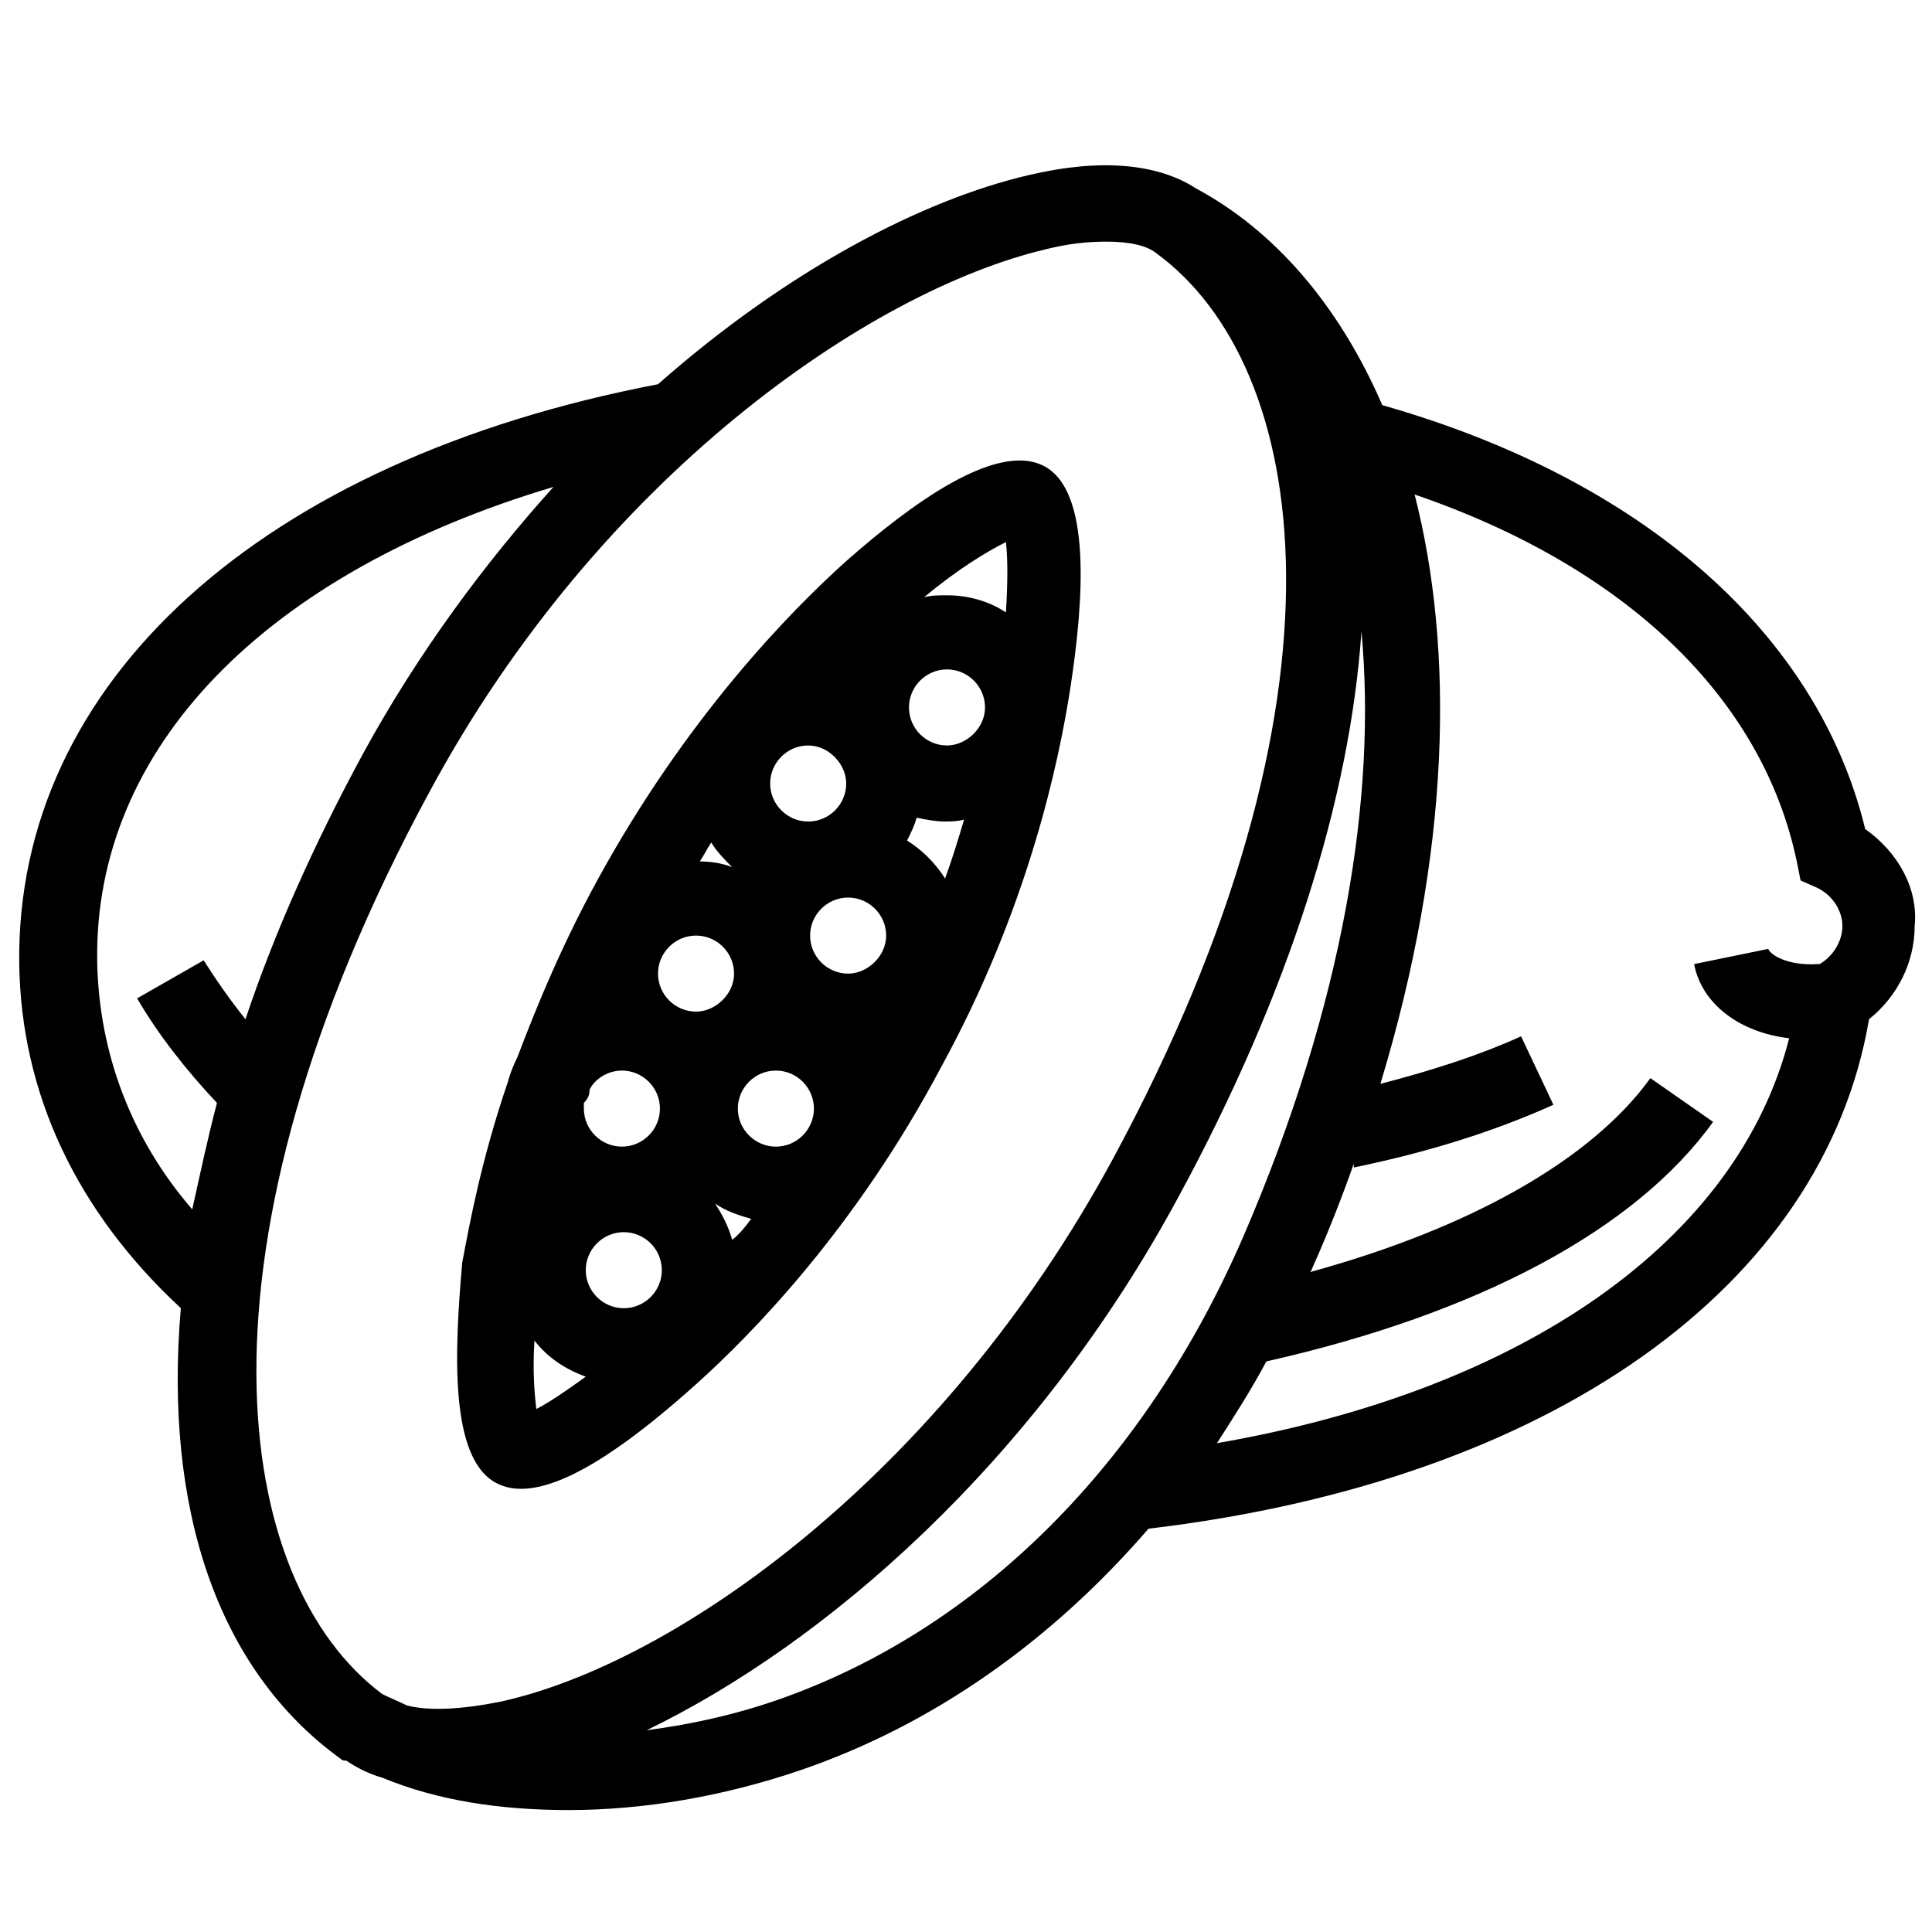
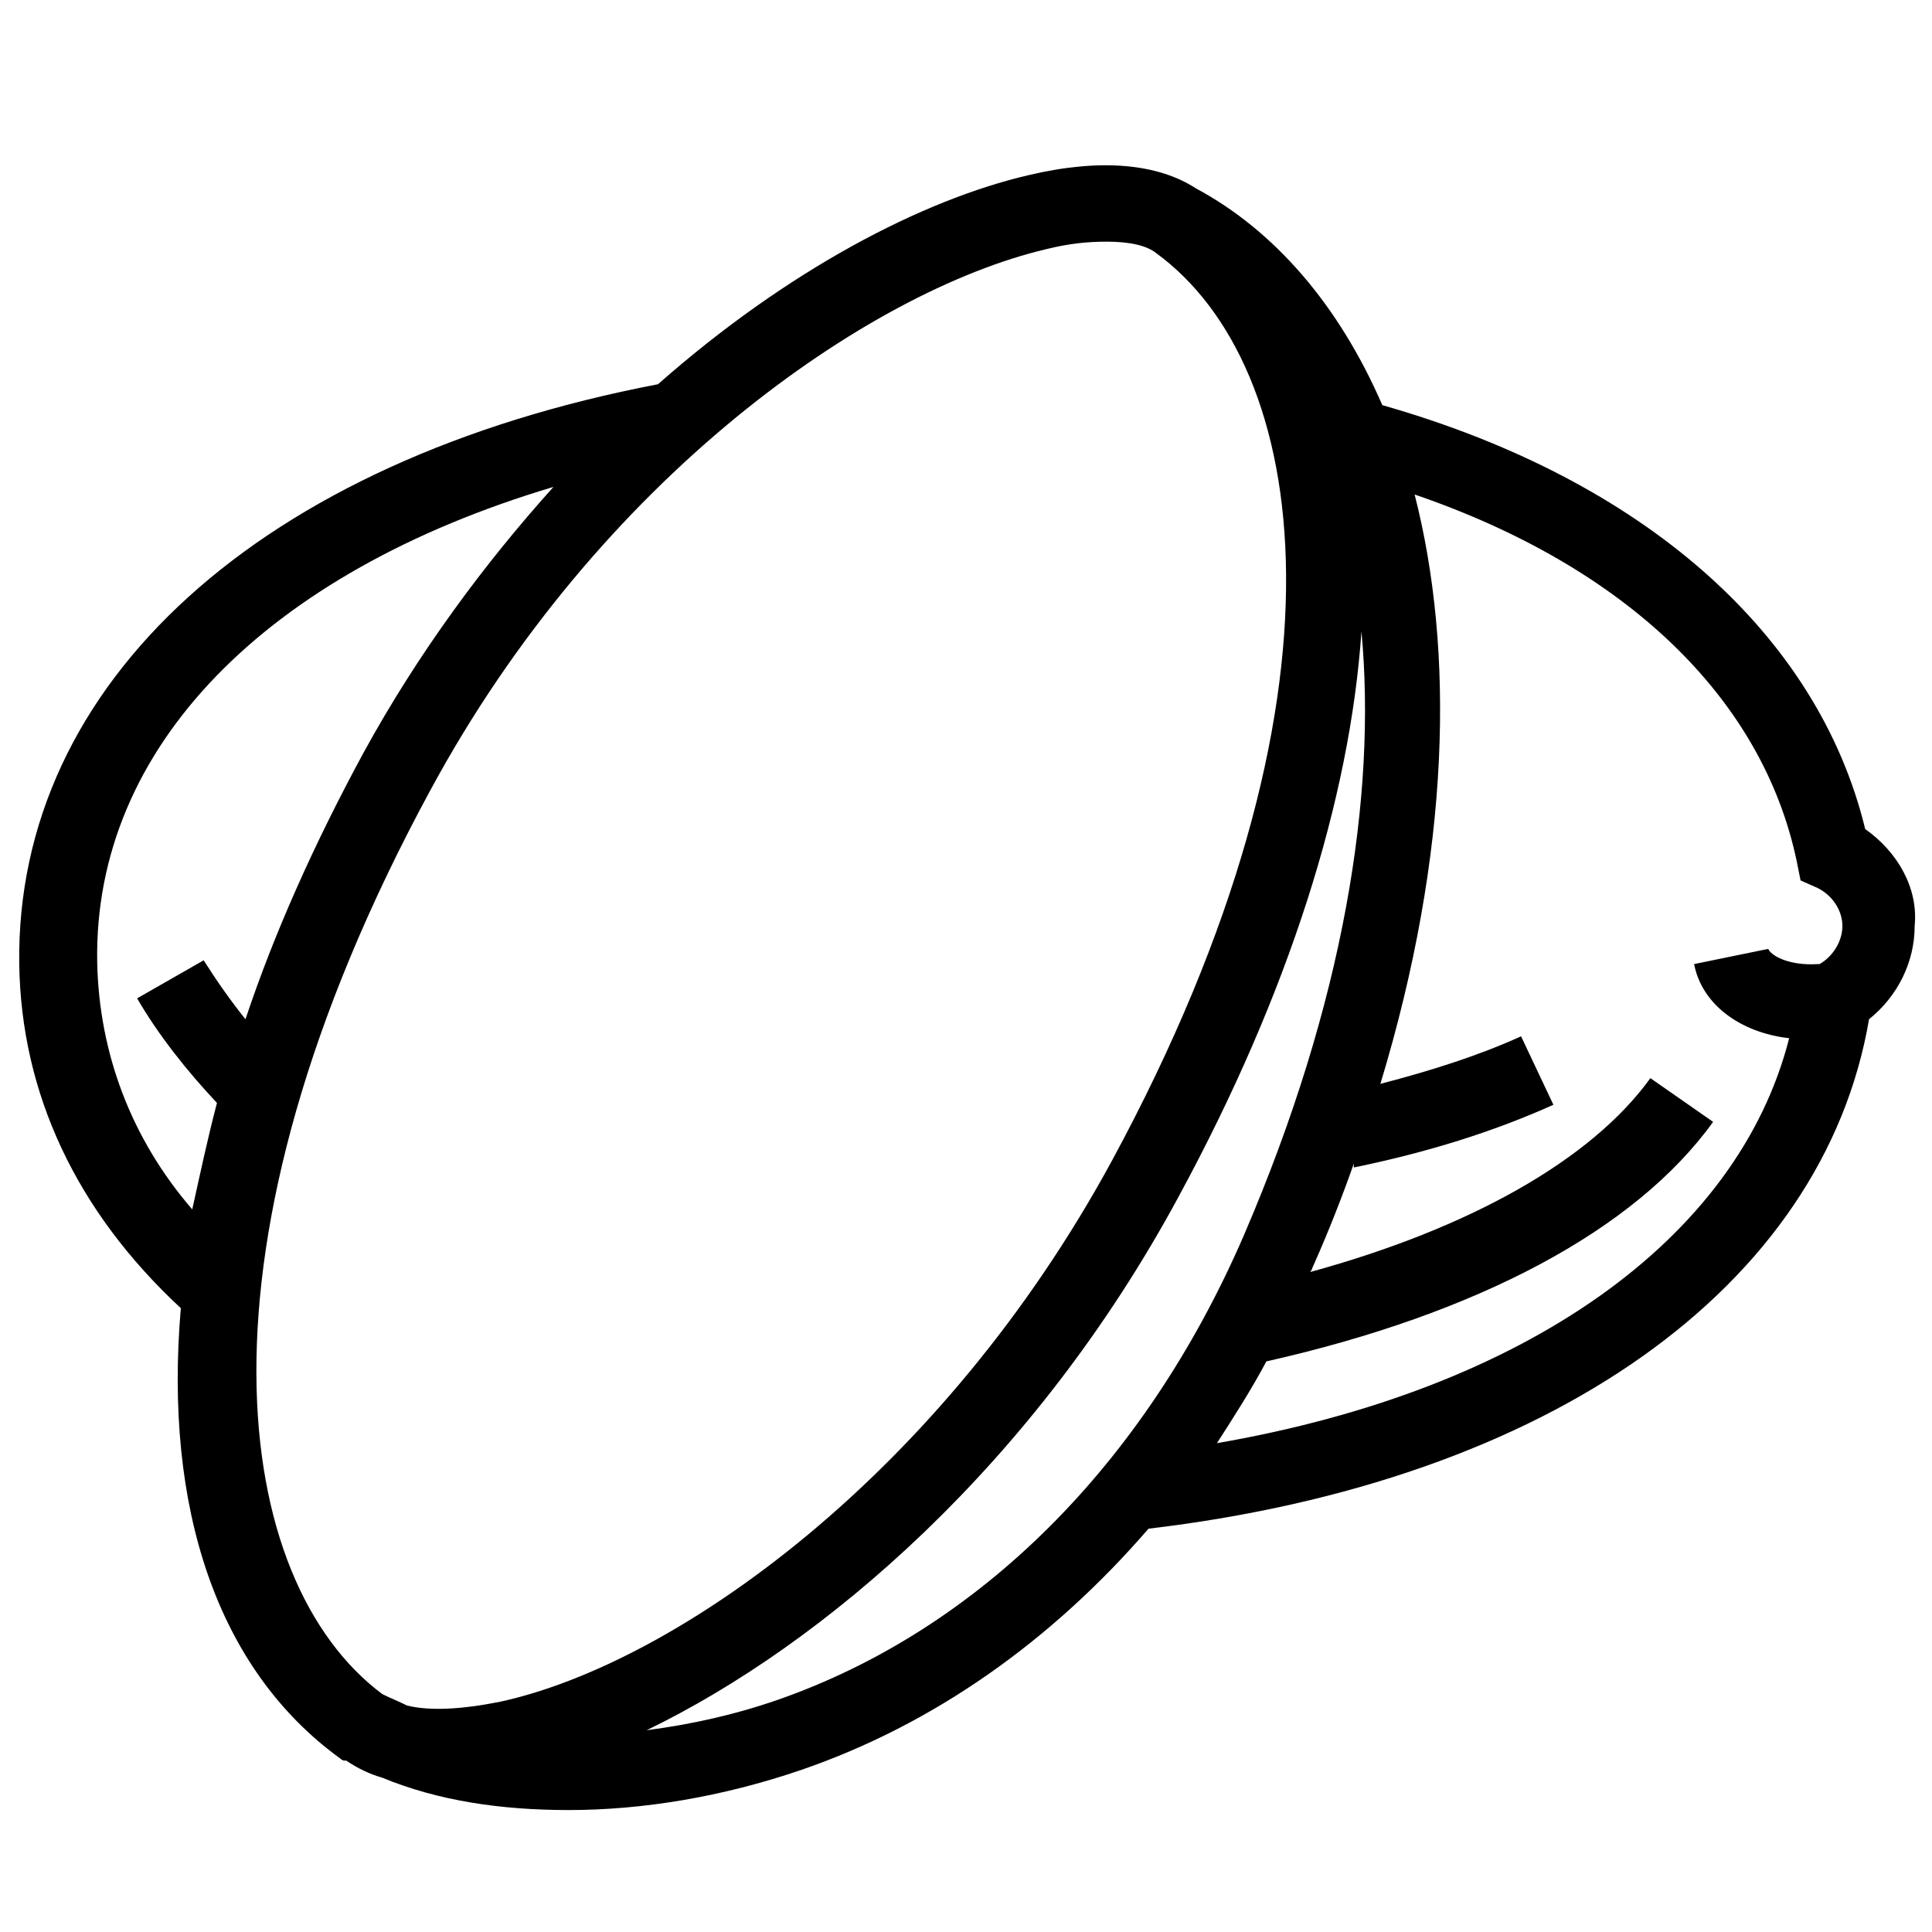
<svg xmlns="http://www.w3.org/2000/svg" width="800px" height="800px" version="1.1" viewBox="144 144 512 512">
  <defs>
    <clipPath id="a">
      <path d="m149 187h502.9v437h-502.9z" />
    </clipPath>
  </defs>
  <g clip-path="url(#a)">
    <path d="m638.3 363.72c-12.594-51.891-58.945-92.699-127.97-112.35-11.586-26.703-28.719-46.352-49.375-57.434-10.078-6.551-25.191-8.062-44.336-3.527-28.215 6.551-63.984 25.191-98.242 55.418-105.3 20.152-170.29 79.098-169.28 153.66 0.504 34.258 15.113 65.496 42.824 91.191-4.535 52.898 9.574 95.723 42.32 119.4 0.504 0.504 1.008 0.504 1.008 0.504h0.504c3.023 2.016 6.047 3.527 9.574 4.535 14.609 6.047 31.234 8.566 49.375 8.566 19.648 0 40.809-3.527 61.465-10.578 35.266-12.09 66.504-34.258 92.195-63.984 106.3-12.594 178.85-63.984 190.95-135.02 7.559-6.047 12.09-15.113 12.09-24.688 1.008-10.078-4.535-19.652-13.098-25.699zm-468.54 35.27c-1.008-56.93 44.84-103.28 120.91-125.95-18.137 20.152-35.77 43.832-50.383 70.535-13.098 24.184-23.68 47.863-31.234 70.535-4.031-5.039-7.559-10.078-11.082-15.617l-17.633 10.078c5.543 9.574 13.098 19.145 21.16 27.711-2.519 9.574-4.535 19.145-6.551 28.215-16.125-18.652-24.688-41.324-25.191-65.504zm88.168-45.344c44.84-83.129 116.38-132.5 163.23-143.59 6.047-1.512 11.082-2.016 16.121-2.016 6.047 0 10.578 1.008 13.098 3.023 40.809 29.727 54.914 117.39-11.586 240.32-45.344 83.633-115.88 133.51-162.23 143.59-10.078 2.016-18.641 2.519-24.688 1.008-2.016-1.008-4.535-2.016-6.551-3.023-39.801-29.723-53.402-117.39 12.598-239.31zm92.195 240.82c-11.586 4.031-23.176 6.551-34.762 8.062 46.855-22.672 102.78-70.535 141.07-141.57 29.223-53.906 45.344-105.3 48.367-149.63 4.031 43.328-4.535 98.242-31.234 160.21-26.203 60.457-70.035 104.29-123.44 122.93zm116.38-68.016c4.535-7.055 9.07-14.105 13.098-21.664 55.922-12.594 97.738-34.762 118.39-63.48l-16.625-11.586c-15.617 21.664-47.863 39.801-90.184 51.387 0.504-0.504 0.504-1.008 1.008-2.016 4.031-9.07 7.559-18.137 10.578-26.703v1.008c19.648-4.031 37.281-9.574 52.898-16.625l-8.566-18.137c-11.082 5.039-23.68 9.07-37.281 12.594 18.641-61.465 19.648-114.87 9.07-156.18 55.922 19.145 92.195 53.906 101.27 97.234l1.008 5.039 4.535 2.016c4.031 2.016 6.551 6.047 6.551 10.078s-2.519 8.062-6.047 10.078h-0.504c-8.062 0.504-12.594-2.519-13.098-4.031l-19.648 4.031c2.016 10.578 12.09 18.137 25.191 19.648-13.598 53.402-70.027 93.203-151.64 107.31z" />
  </g>
-   <path d="m275.56 537.04c2.016 1.008 4.031 1.512 6.551 1.512 13.098 0 31.738-14.609 46.352-27.711 14.609-13.098 42.32-41.312 64.992-84.137 23.176-42.32 31.234-81.113 34.258-100.76 3.527-23.176 5.543-51.891-7.055-58.441-12.594-6.551-35.266 10.078-52.395 25.191-14.609 13.098-42.32 41.312-66 84.641-9.07 16.625-15.617 32.242-21.16 46.855-1.008 2.016-2.016 4.535-2.519 6.551-7.055 20.656-10.078 37.281-12.09 47.863-2.019 23.172-3.531 51.887 9.066 58.438zm10.074-37.785c3.527 4.535 8.062 7.559 13.602 9.574-5.543 4.031-10.078 7.055-13.098 8.566-0.504-4.035-1.008-10.082-0.504-18.141zm14.613-66.504c1.512-3.023 5.039-5.039 8.566-5.039 5.543 0 10.078 4.535 10.078 10.078 0 5.543-4.535 10.078-10.078 10.078s-10.078-4.535-10.078-10.078v-1.512c1.008-1.008 1.512-2.016 1.512-3.527zm49.371-5.039c5.543 0 10.078 4.535 10.078 10.078 0 5.543-4.535 10.078-10.078 10.078-5.543 0-10.078-4.535-10.078-10.078 0.004-5.543 4.535-10.078 10.078-10.078zm19.145-25.691c-5.543 0-10.078-4.535-10.078-10.078s4.535-10.078 10.078-10.078 10.078 4.535 10.078 10.078-5.039 10.078-10.078 10.078zm-0.504-50.383c0 5.543-4.535 10.078-10.078 10.078-5.543 0-10.078-4.535-10.078-10.078 0-5.543 4.535-10.078 10.078-10.078 5.543 0 10.078 5.039 10.078 10.078zm-39.801 60.457c-5.543 0-10.078-4.535-10.078-10.078s4.535-10.078 10.078-10.078 10.078 4.535 10.078 10.078-5.039 10.078-10.078 10.078zm-19.145 58.441c5.543 0 10.078 4.535 10.078 10.078s-4.535 10.078-10.078 10.078-10.078-4.535-10.078-10.078c0.004-5.543 4.535-10.078 10.078-10.078zm24.184-7.555c3.023 2.016 6.047 3.023 9.574 4.031-1.512 2.016-3.023 4.031-5.039 5.543-1.008-3.531-2.519-6.555-4.535-9.574zm50.883-96.23c1.008-2.016 2.016-4.031 2.519-6.047 2.519 0.504 5.039 1.008 7.559 1.008 1.512 0 3.023 0 5.039-0.504-1.512 5.039-3.023 10.078-5.039 15.617-2.519-4.027-6.047-7.555-10.078-10.074zm10.582-25.191c-5.543 0-10.078-4.535-10.078-10.078 0-5.543 4.535-10.078 10.078-10.078 5.543 0 10.078 4.535 10.078 10.078-0.004 5.547-5.039 10.078-10.078 10.078zm-56.93 32.246c-2.519-1.008-5.543-1.512-8.566-1.512 1.008-1.512 2.016-3.527 3.023-5.039 1.512 2.519 3.527 4.535 5.543 6.551zm72.547-67.512c-4.535-3.023-10.078-4.535-15.617-4.535-2.016 0-4.031 0-6.047 0.504 9.07-7.559 16.625-12.09 21.664-14.609 0.504 4.535 0.504 10.582 0 18.641z" />
</svg>